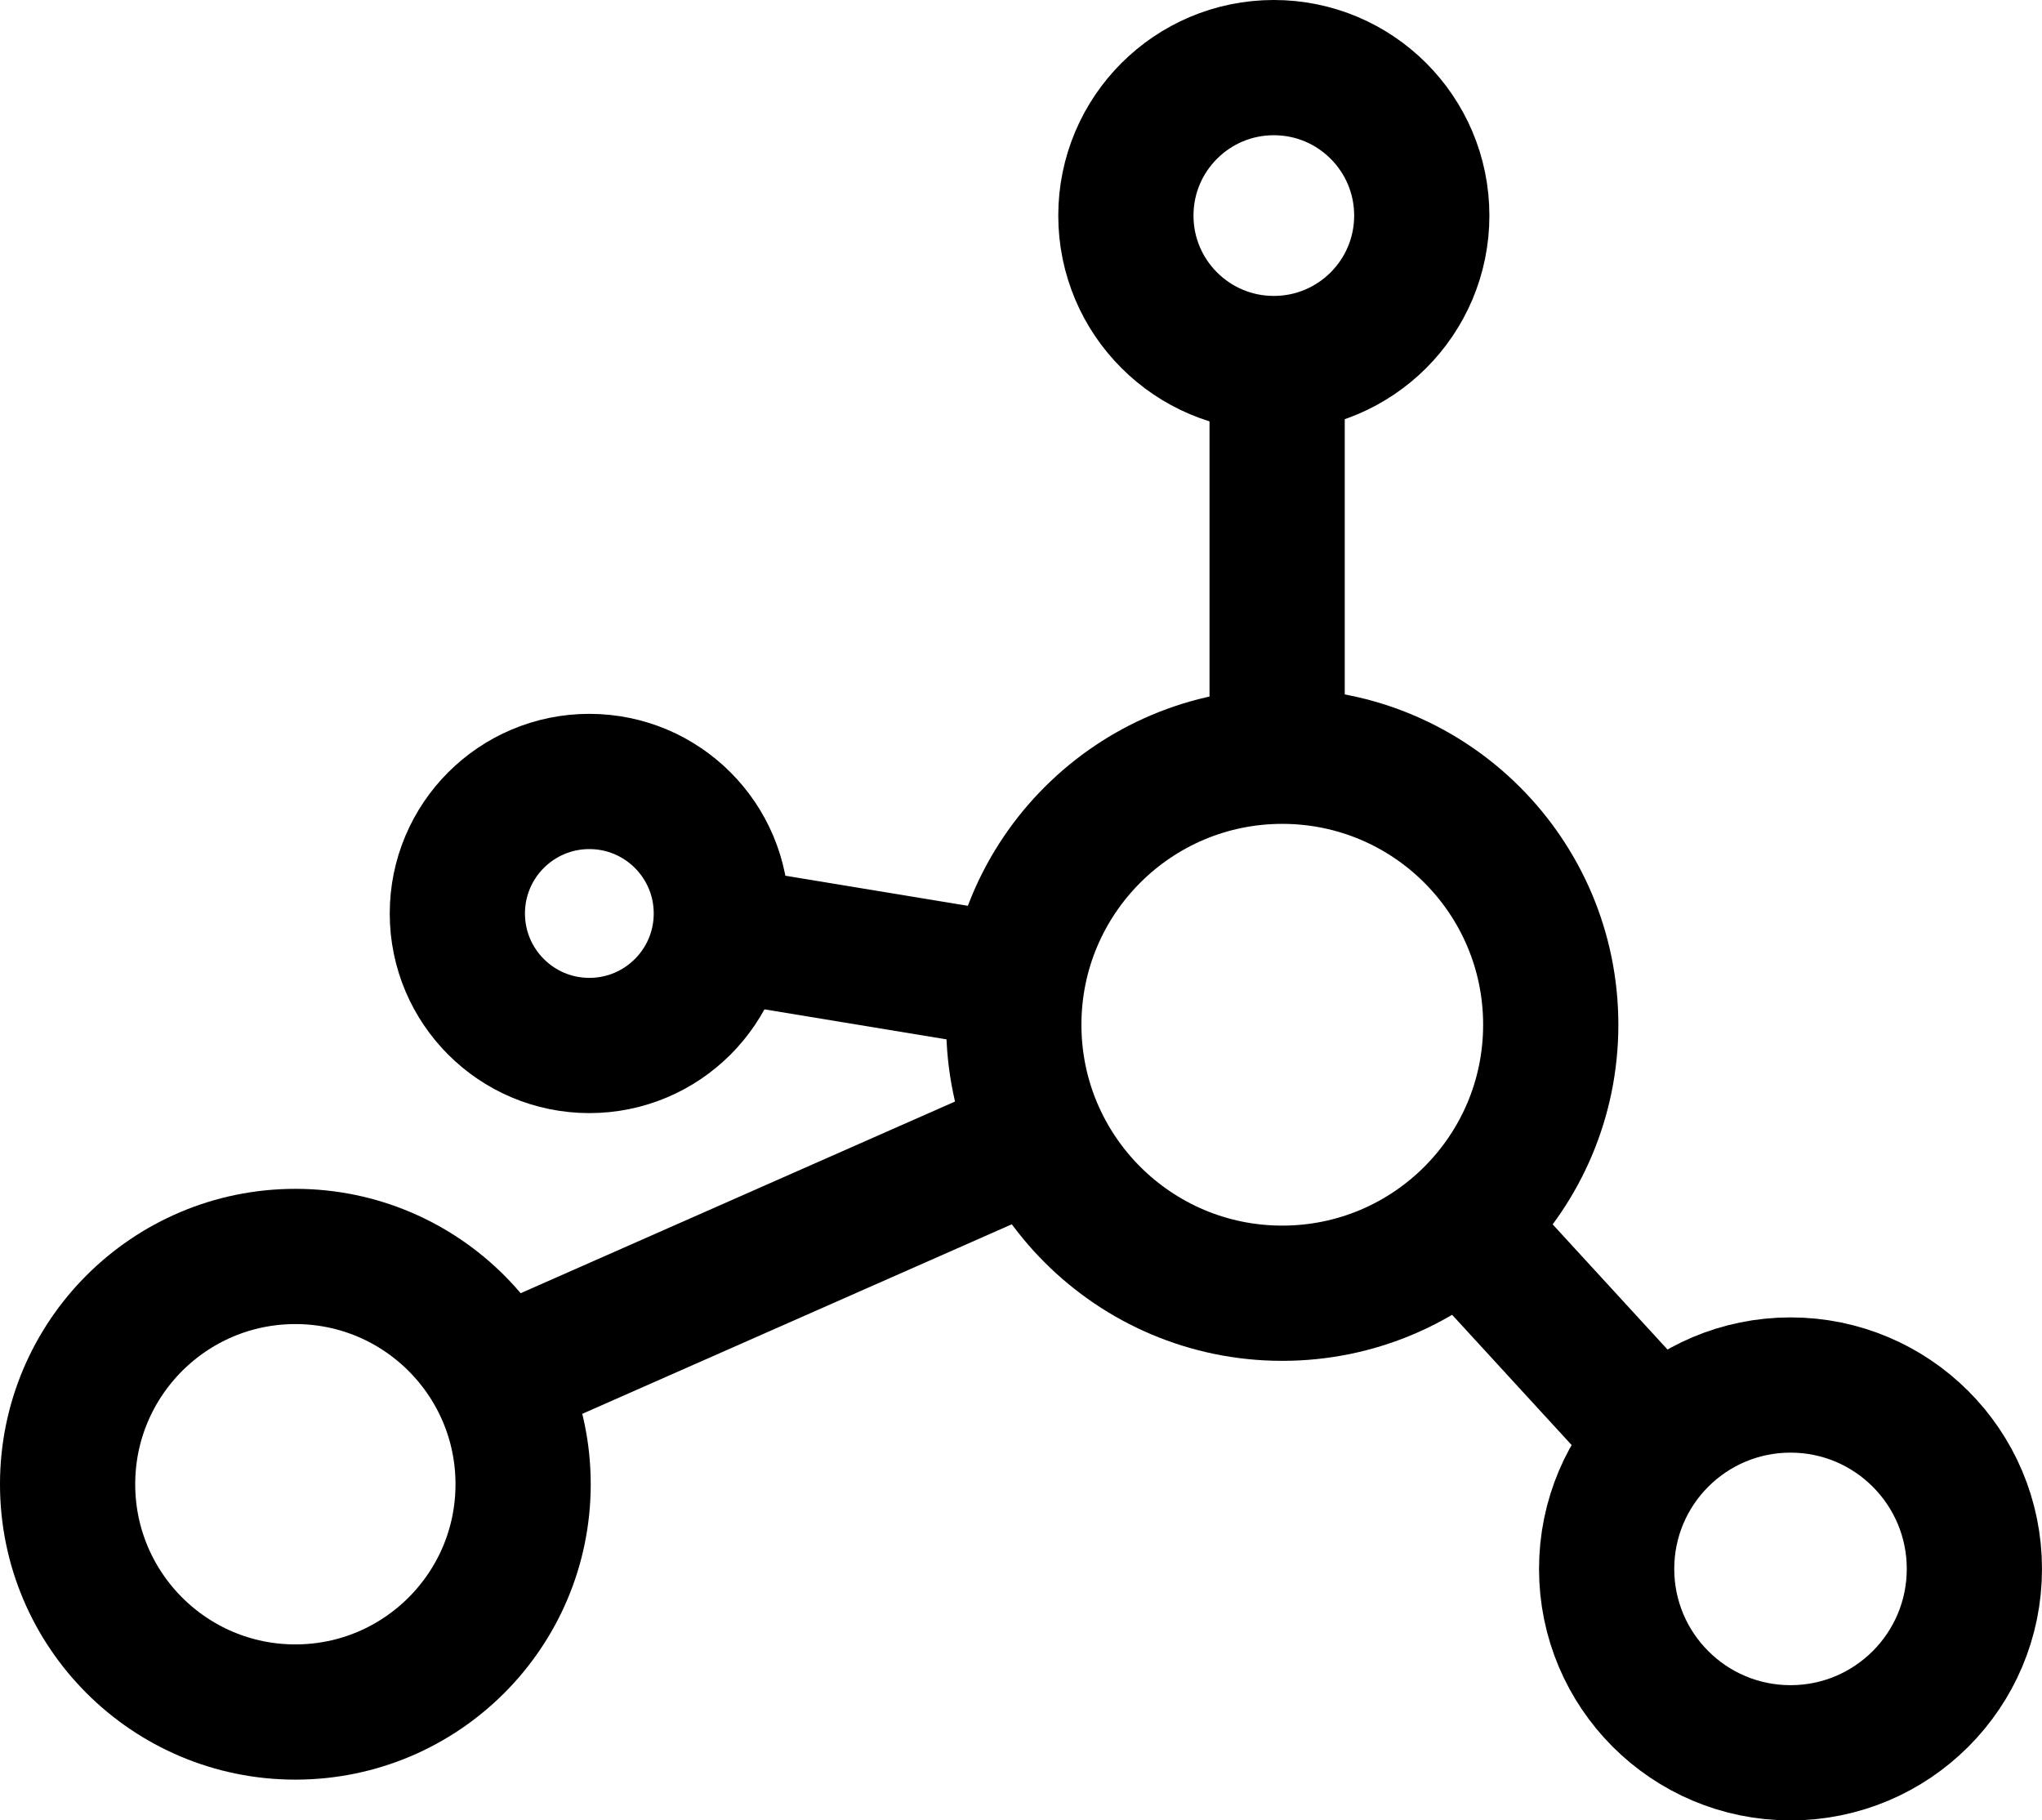
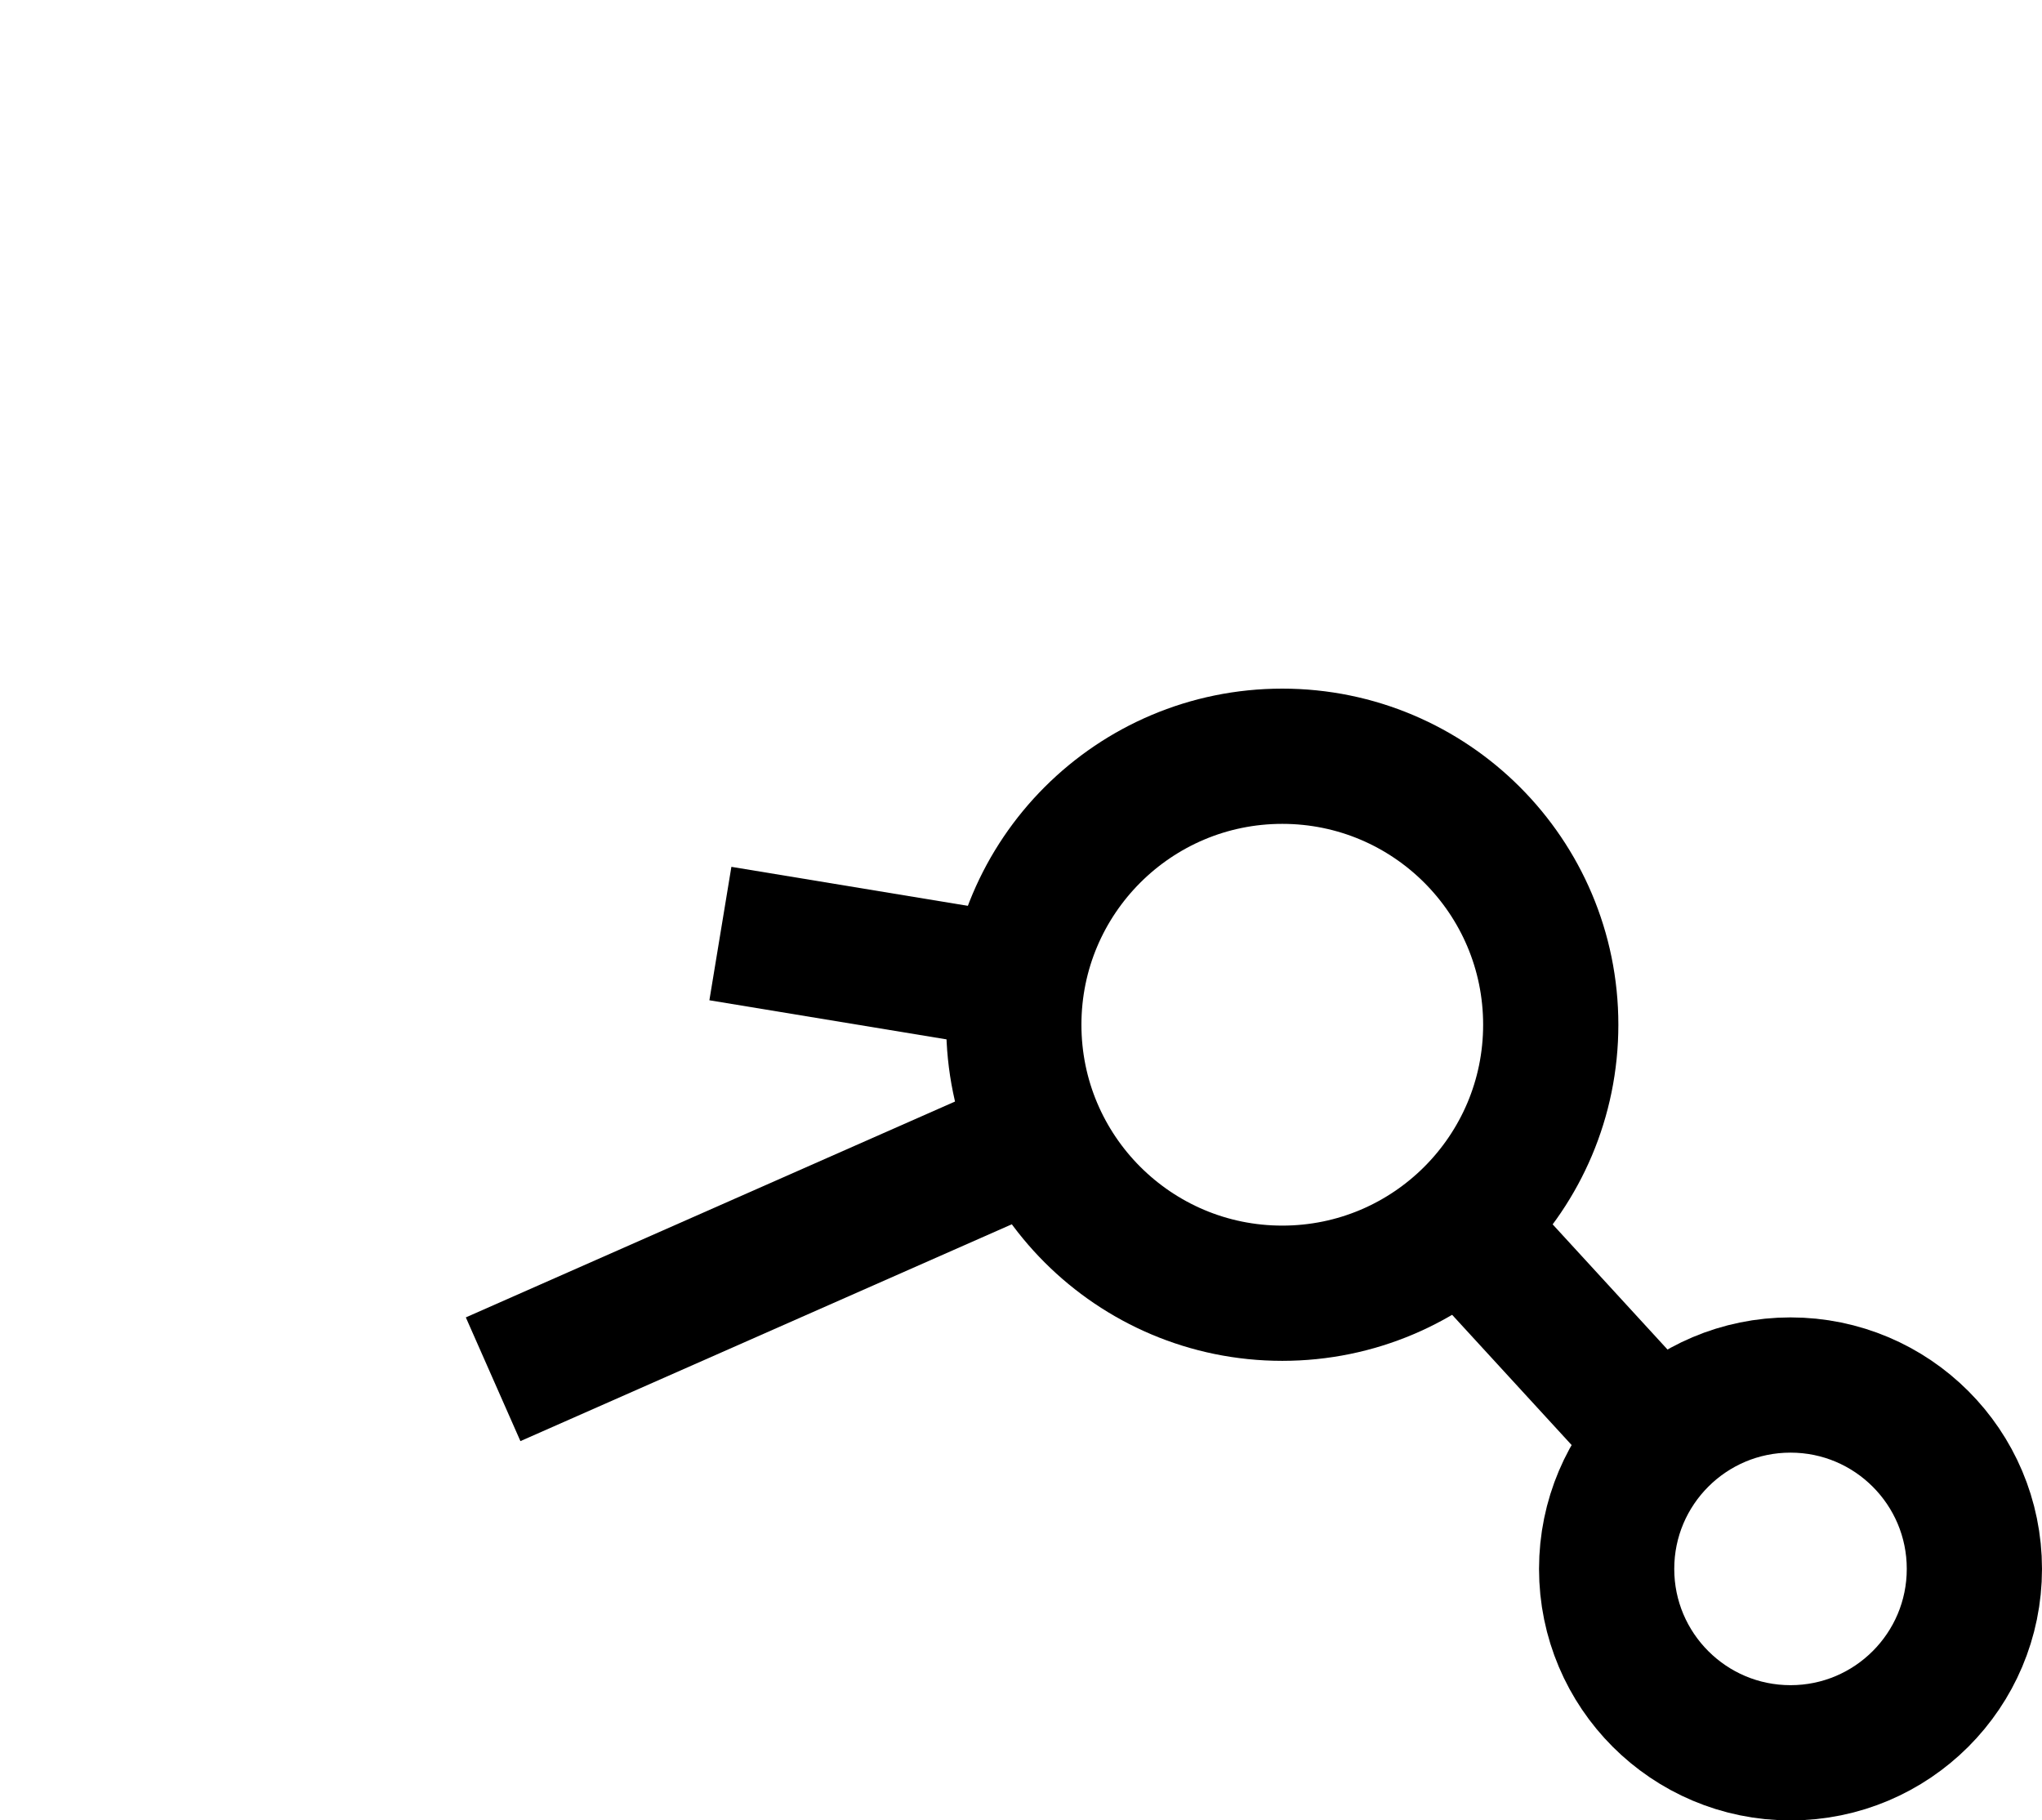
<svg xmlns="http://www.w3.org/2000/svg" xmlns:ns1="http://www.inkscape.org/namespaces/inkscape" xmlns:ns2="http://sodipodi.sourceforge.net/DTD/sodipodi-0.dtd" width="127.86mm" height="113.974mm" viewBox="0 0 127.86 113.974" version="1.1" id="svg540" ns1:version="1.2.2 (b0a8486541, 2022-12-01)" ns2:docname="network.svg" ns1:export-filename="/home/dlyon/Downloads/Network.png" ns1:export-xdpi="96" ns1:export-ydpi="96">
  <ns2:namedview id="namedview542" pagecolor="#ffffff" bordercolor="#666666" borderopacity="1.0" ns1:pageshadow="2" ns1:pageopacity="0.0" ns1:pagecheckerboard="0" ns1:document-units="mm" showgrid="false" ns1:zoom="1.0998546" ns1:cx="36.368444" ns1:cy="174.11392" ns1:window-width="1920" ns1:window-height="940" ns1:window-x="1920" ns1:window-y="32" ns1:window-maximized="1" ns1:current-layer="layer1" fit-margin-top="0" fit-margin-left="0" fit-margin-right="0" fit-margin-bottom="0" ns1:showpageshadow="2" ns1:deskcolor="#d1d1d1" />
  <defs id="defs537">
    <style id="style544">.cls-1{fill:none;}.cls-2,.cls-3{fill:#7f67ad;}.cls-3{stroke:#7f67ad;stroke-miterlimit:10;}</style>
  </defs>
  <g ns1:label="Layer 1" ns1:groupmode="layer" id="layer1" transform="translate(-32.066,-82.027)">
    <circle style="fill:none;fill-rule:evenodd;stroke:#000000;stroke-width:8.467;stroke-miterlimit:4;stroke-dasharray:none;stroke-opacity:1" id="path931" cx="112.356" cy="146.185" r="16.81" />
    <circle style="fill:none;fill-rule:evenodd;stroke:#000000;stroke-width:8.467;stroke-miterlimit:4;stroke-dasharray:none;stroke-opacity:1" id="path931-8" cx="144.179" cy="180.255" r="11.513" />
-     <circle style="fill:none;fill-rule:evenodd;stroke:#000000;stroke-width:8.467;stroke-miterlimit:4;stroke-dasharray:none;stroke-opacity:1" id="path931-9" cx="50.56" cy="174.954" r="14.261" />
-     <circle style="fill:none;fill-rule:evenodd;stroke:#000000;stroke-width:8.467;stroke-miterlimit:4;stroke-dasharray:none;stroke-opacity:1" id="path931-87" cx="68.968" cy="139.219" r="8.265" />
-     <circle style="fill:none;fill-rule:evenodd;stroke:#000000;stroke-width:8.467;stroke-miterlimit:4;stroke-dasharray:none;stroke-opacity:1" id="path931-3" cx="111.827" cy="95.524" r="9.264" />
    <path style="fill:none;stroke:#000000;stroke-width:8.467;stroke-linecap:butt;stroke-linejoin:miter;stroke-miterlimit:4;stroke-dasharray:none;stroke-opacity:1" d="M 62.943,168.381 97.355,153.198" id="path2135" />
    <path style="fill:none;stroke:#000000;stroke-width:8.467;stroke-linecap:butt;stroke-linejoin:miter;stroke-miterlimit:4;stroke-dasharray:none;stroke-opacity:1" d="m 77.173,140.476 17.567,2.897" id="path2137" />
    <path style="fill:none;stroke:#000000;stroke-width:8.467;stroke-linecap:butt;stroke-linejoin:miter;stroke-miterlimit:4;stroke-dasharray:none;stroke-opacity:1" d="m 123.929,159.107 11.558,12.595" id="path2141" />
-     <path style="fill:none;stroke:#000000;stroke-width:8.467;stroke-linecap:butt;stroke-linejoin:miter;stroke-miterlimit:4;stroke-dasharray:none;stroke-opacity:1" d="m 112.034,104.45 v 25.026" id="path2416" />
  </g>
</svg>